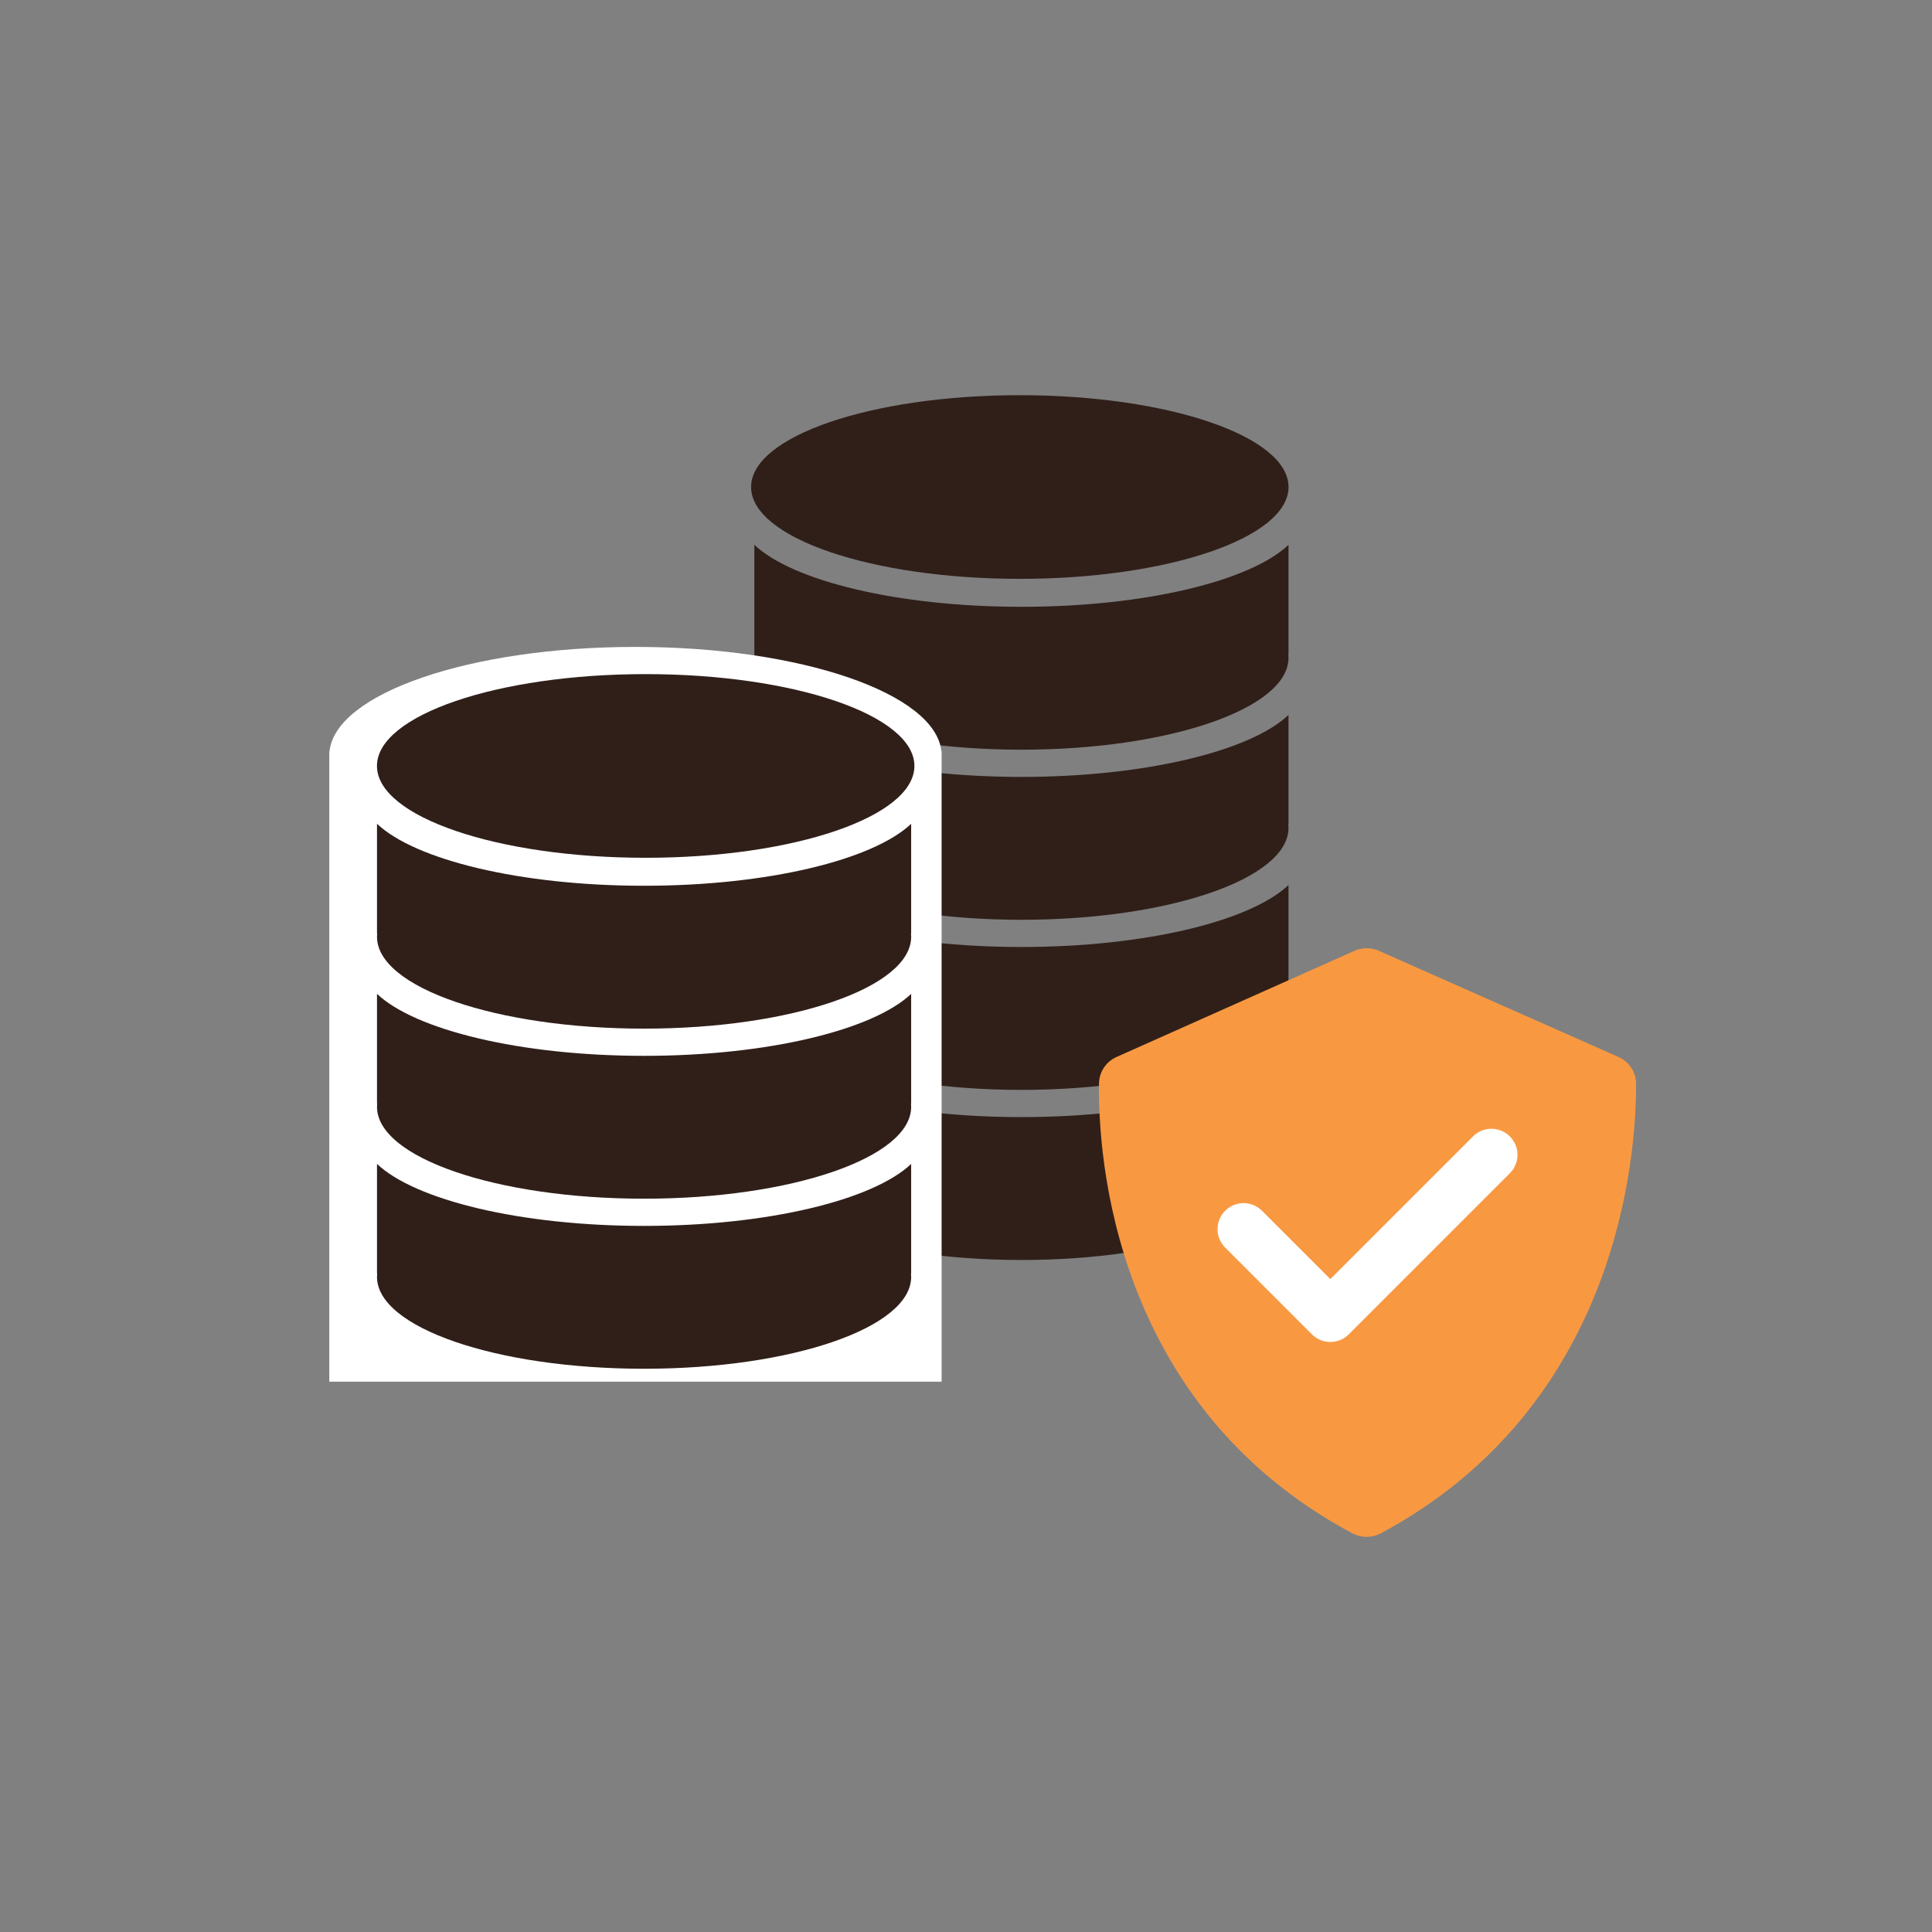
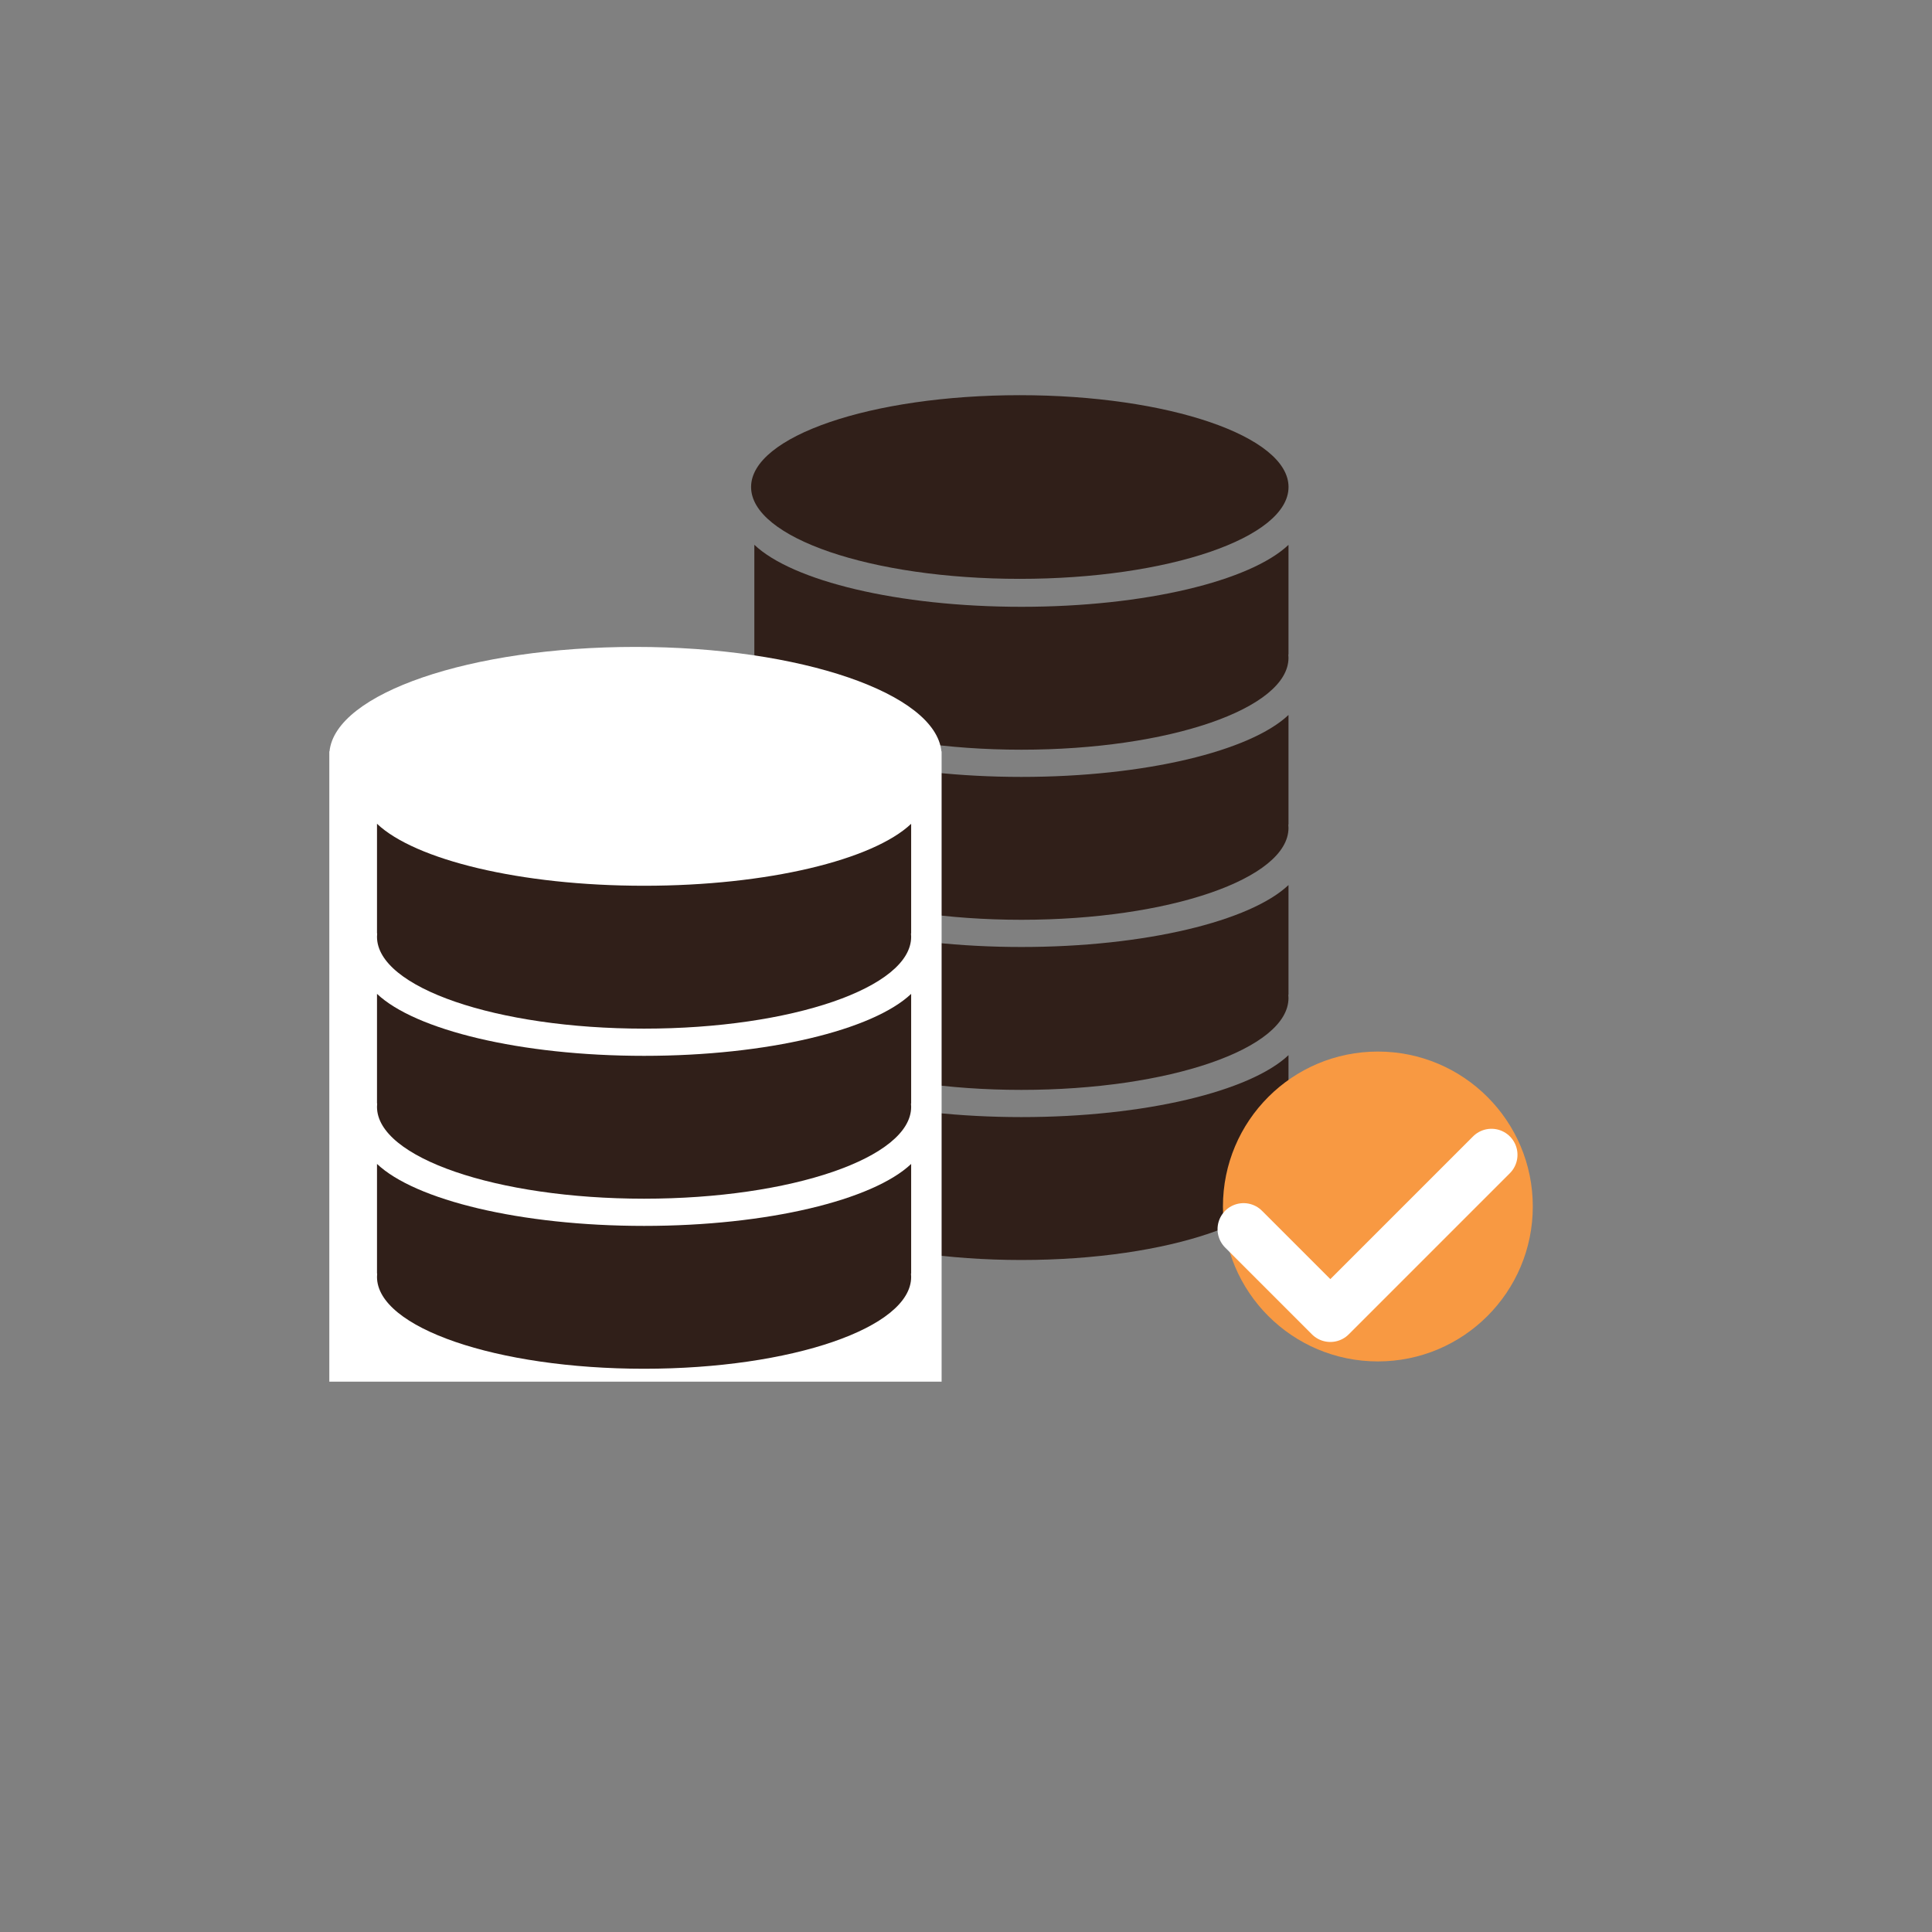
<svg xmlns="http://www.w3.org/2000/svg" width="88" height="88" viewBox="0 0 88 88" fill="none">
  <rect x="0" y="0" width="88" height="88" fill="#808080" stroke="none" />
  <ellipse cx="46.451" cy="22.183" rx="12.24" ry="4.183" fill="#301F19" />
  <path fill-rule="evenodd" clip-rule="evenodd" d="M58.689 24.818C56.953 26.46 52.163 27.639 46.526 27.639C40.886 27.639 36.093 26.458 34.359 24.814V29.809H34.368C34.362 29.86 34.359 29.912 34.359 29.964C34.359 32.275 39.806 34.148 46.524 34.148C53.243 34.148 58.689 32.275 58.689 29.964C58.689 29.912 58.687 29.86 58.681 29.809H58.689V24.818Z" fill="#301F19" />
  <path fill-rule="evenodd" clip-rule="evenodd" d="M58.689 32.566C56.953 34.208 52.163 35.387 46.526 35.387C40.886 35.387 36.093 34.206 34.359 32.562V37.557H34.367C34.362 37.608 34.359 37.66 34.359 37.711C34.359 40.022 39.806 41.895 46.524 41.895C53.243 41.895 58.689 40.022 58.689 37.711C58.689 37.66 58.687 37.608 58.681 37.557H58.689V32.566Z" fill="#301F19" />
  <path fill-rule="evenodd" clip-rule="evenodd" d="M58.689 40.313C56.953 41.955 52.163 43.134 46.526 43.134C40.886 43.134 36.093 41.953 34.359 40.31V45.304H34.367C34.362 45.356 34.359 45.407 34.359 45.459C34.359 47.77 39.806 49.643 46.524 49.643C53.243 49.643 58.689 47.77 58.689 45.459C58.689 45.407 58.687 45.356 58.681 45.304H58.689V40.313Z" fill="#301F19" />
  <path fill-rule="evenodd" clip-rule="evenodd" d="M58.689 48.061C56.953 49.703 52.163 50.882 46.526 50.882C40.886 50.882 36.093 49.701 34.359 48.058V53.052H34.367C34.362 53.104 34.359 53.155 34.359 53.207C34.359 55.518 39.806 57.391 46.524 57.391C53.243 57.391 58.689 55.518 58.689 53.207C58.689 53.155 58.687 53.104 58.681 53.052H58.689V48.061Z" fill="#301F19" />
  <path fill-rule="evenodd" clip-rule="evenodd" d="M42.889 34.407L42.889 62.934H15V34.407V34.224H15.009C15.281 31.58 21.416 29.466 28.945 29.466C36.474 29.466 42.609 31.58 42.88 34.224H42.889L42.889 34.407Z" fill="white" />
-   <ellipse cx="29.41" cy="34.888" rx="12.24" ry="4.183" fill="#301F19" />
  <path fill-rule="evenodd" clip-rule="evenodd" d="M41.502 37.523C39.766 39.165 34.975 40.345 29.337 40.345C23.698 40.345 18.907 39.164 17.172 37.522V42.514H17.18C17.175 42.566 17.172 42.618 17.172 42.67C17.172 44.98 22.618 46.853 29.337 46.853C36.055 46.853 41.502 44.98 41.502 42.67C41.502 42.618 41.499 42.566 41.494 42.514H41.502V37.523Z" fill="#301F19" />
  <path fill-rule="evenodd" clip-rule="evenodd" d="M41.502 45.27C39.766 46.912 34.975 48.092 29.337 48.092C23.698 48.092 18.907 46.911 17.172 45.269V50.261H17.18C17.175 50.312 17.172 50.364 17.172 50.416C17.172 52.726 22.618 54.599 29.337 54.599C36.055 54.599 41.502 52.726 41.502 50.416C41.502 50.364 41.499 50.312 41.494 50.261H41.502V45.27Z" fill="#301F19" />
  <path fill-rule="evenodd" clip-rule="evenodd" d="M41.502 53.016C39.766 54.658 34.975 55.838 29.337 55.838C23.698 55.838 18.907 54.658 17.172 53.015V58.007H17.18C17.175 58.059 17.172 58.11 17.172 58.162C17.172 60.472 22.618 62.345 29.337 62.345C36.055 62.345 41.502 60.472 41.502 58.162C41.502 58.11 41.499 58.059 41.494 58.007H41.502V53.016Z" fill="#301F19" />
-   <path d="M61.601 69.841C61.999 70.054 62.499 70.053 62.898 69.84C73.759 64.005 74.531 52.606 74.521 49.364C74.52 49.104 74.443 48.849 74.3 48.632C74.156 48.415 73.952 48.244 73.713 48.14L62.8 43.306C62.627 43.23 62.439 43.19 62.249 43.19C62.059 43.191 61.872 43.23 61.698 43.307L50.861 48.142C50.626 48.245 50.425 48.414 50.282 48.629C50.14 48.843 50.062 49.094 50.059 49.351C50.013 52.576 50.662 64 61.601 69.841ZM57.786 54.304L60.894 57.413L66.714 51.593L68.631 53.51L60.894 61.247L55.869 56.221L57.786 54.304Z" fill="#F89942" />
  <circle cx="62.76" cy="54.954" r="7.057" fill="#F89942" />
  <path d="M56.643 55.987L60.595 59.939L67.934 52.6" stroke="white" stroke-width="2.371" stroke-linecap="round" stroke-linejoin="round" />
</svg>